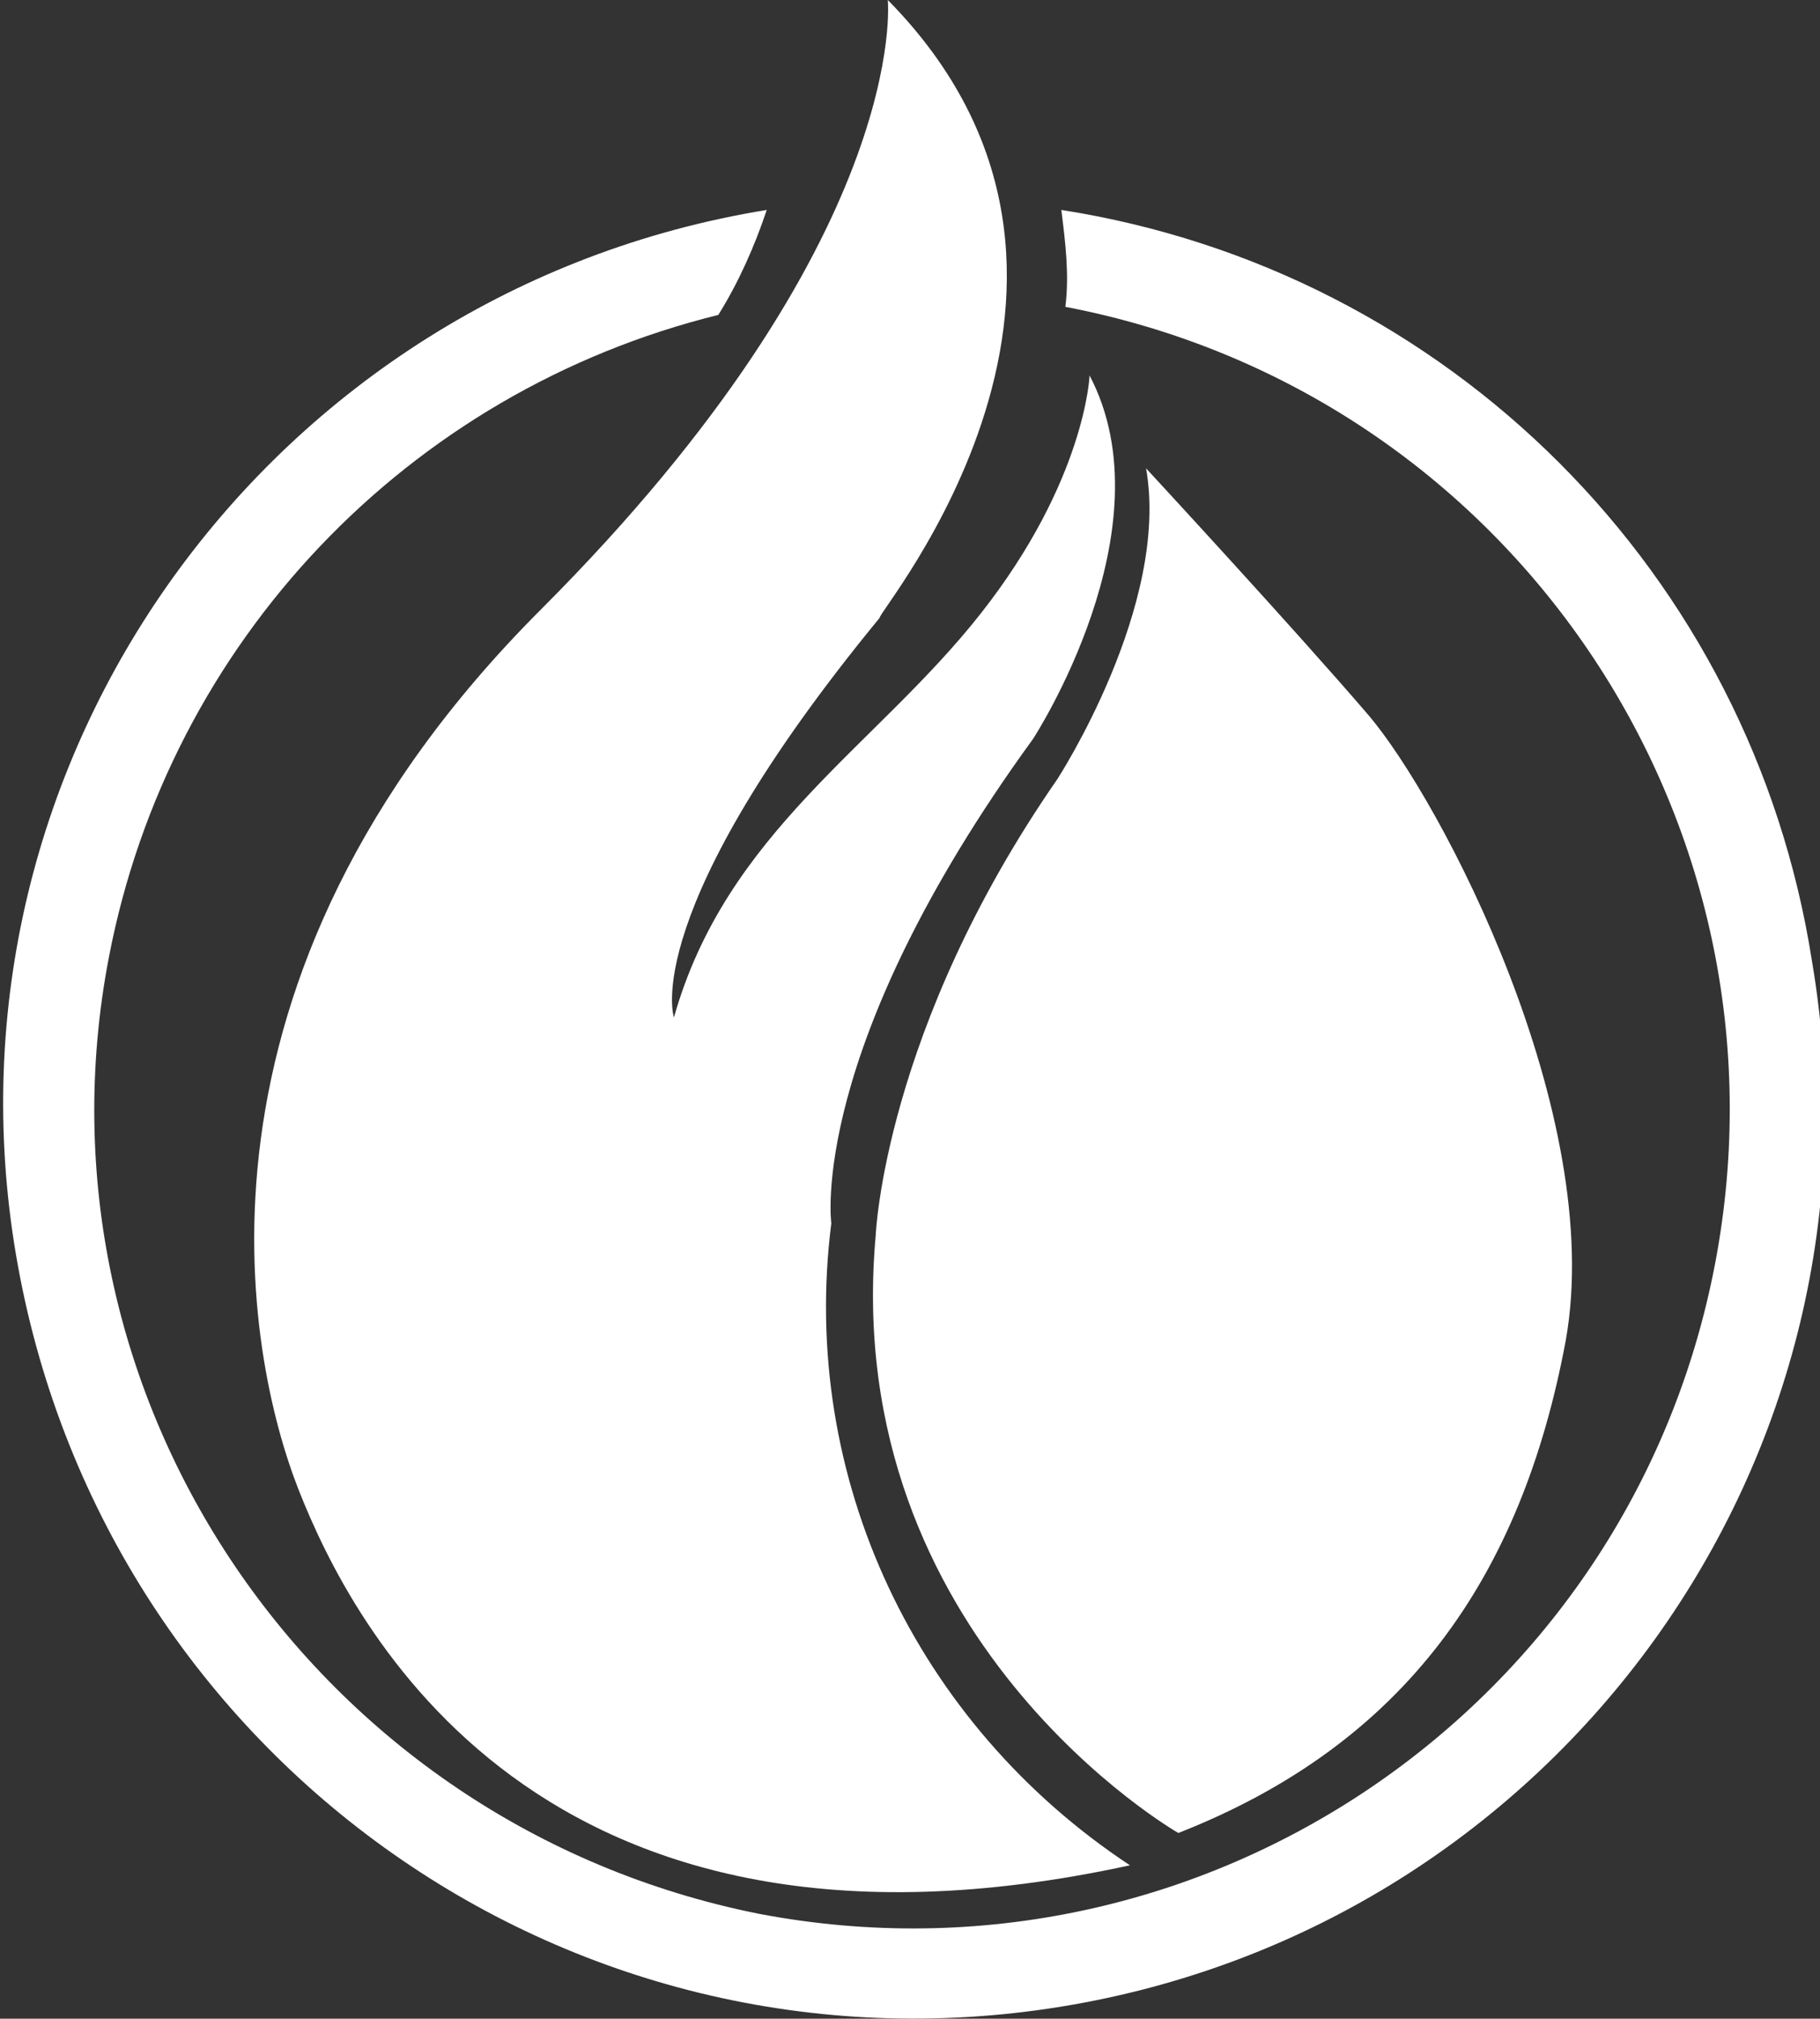
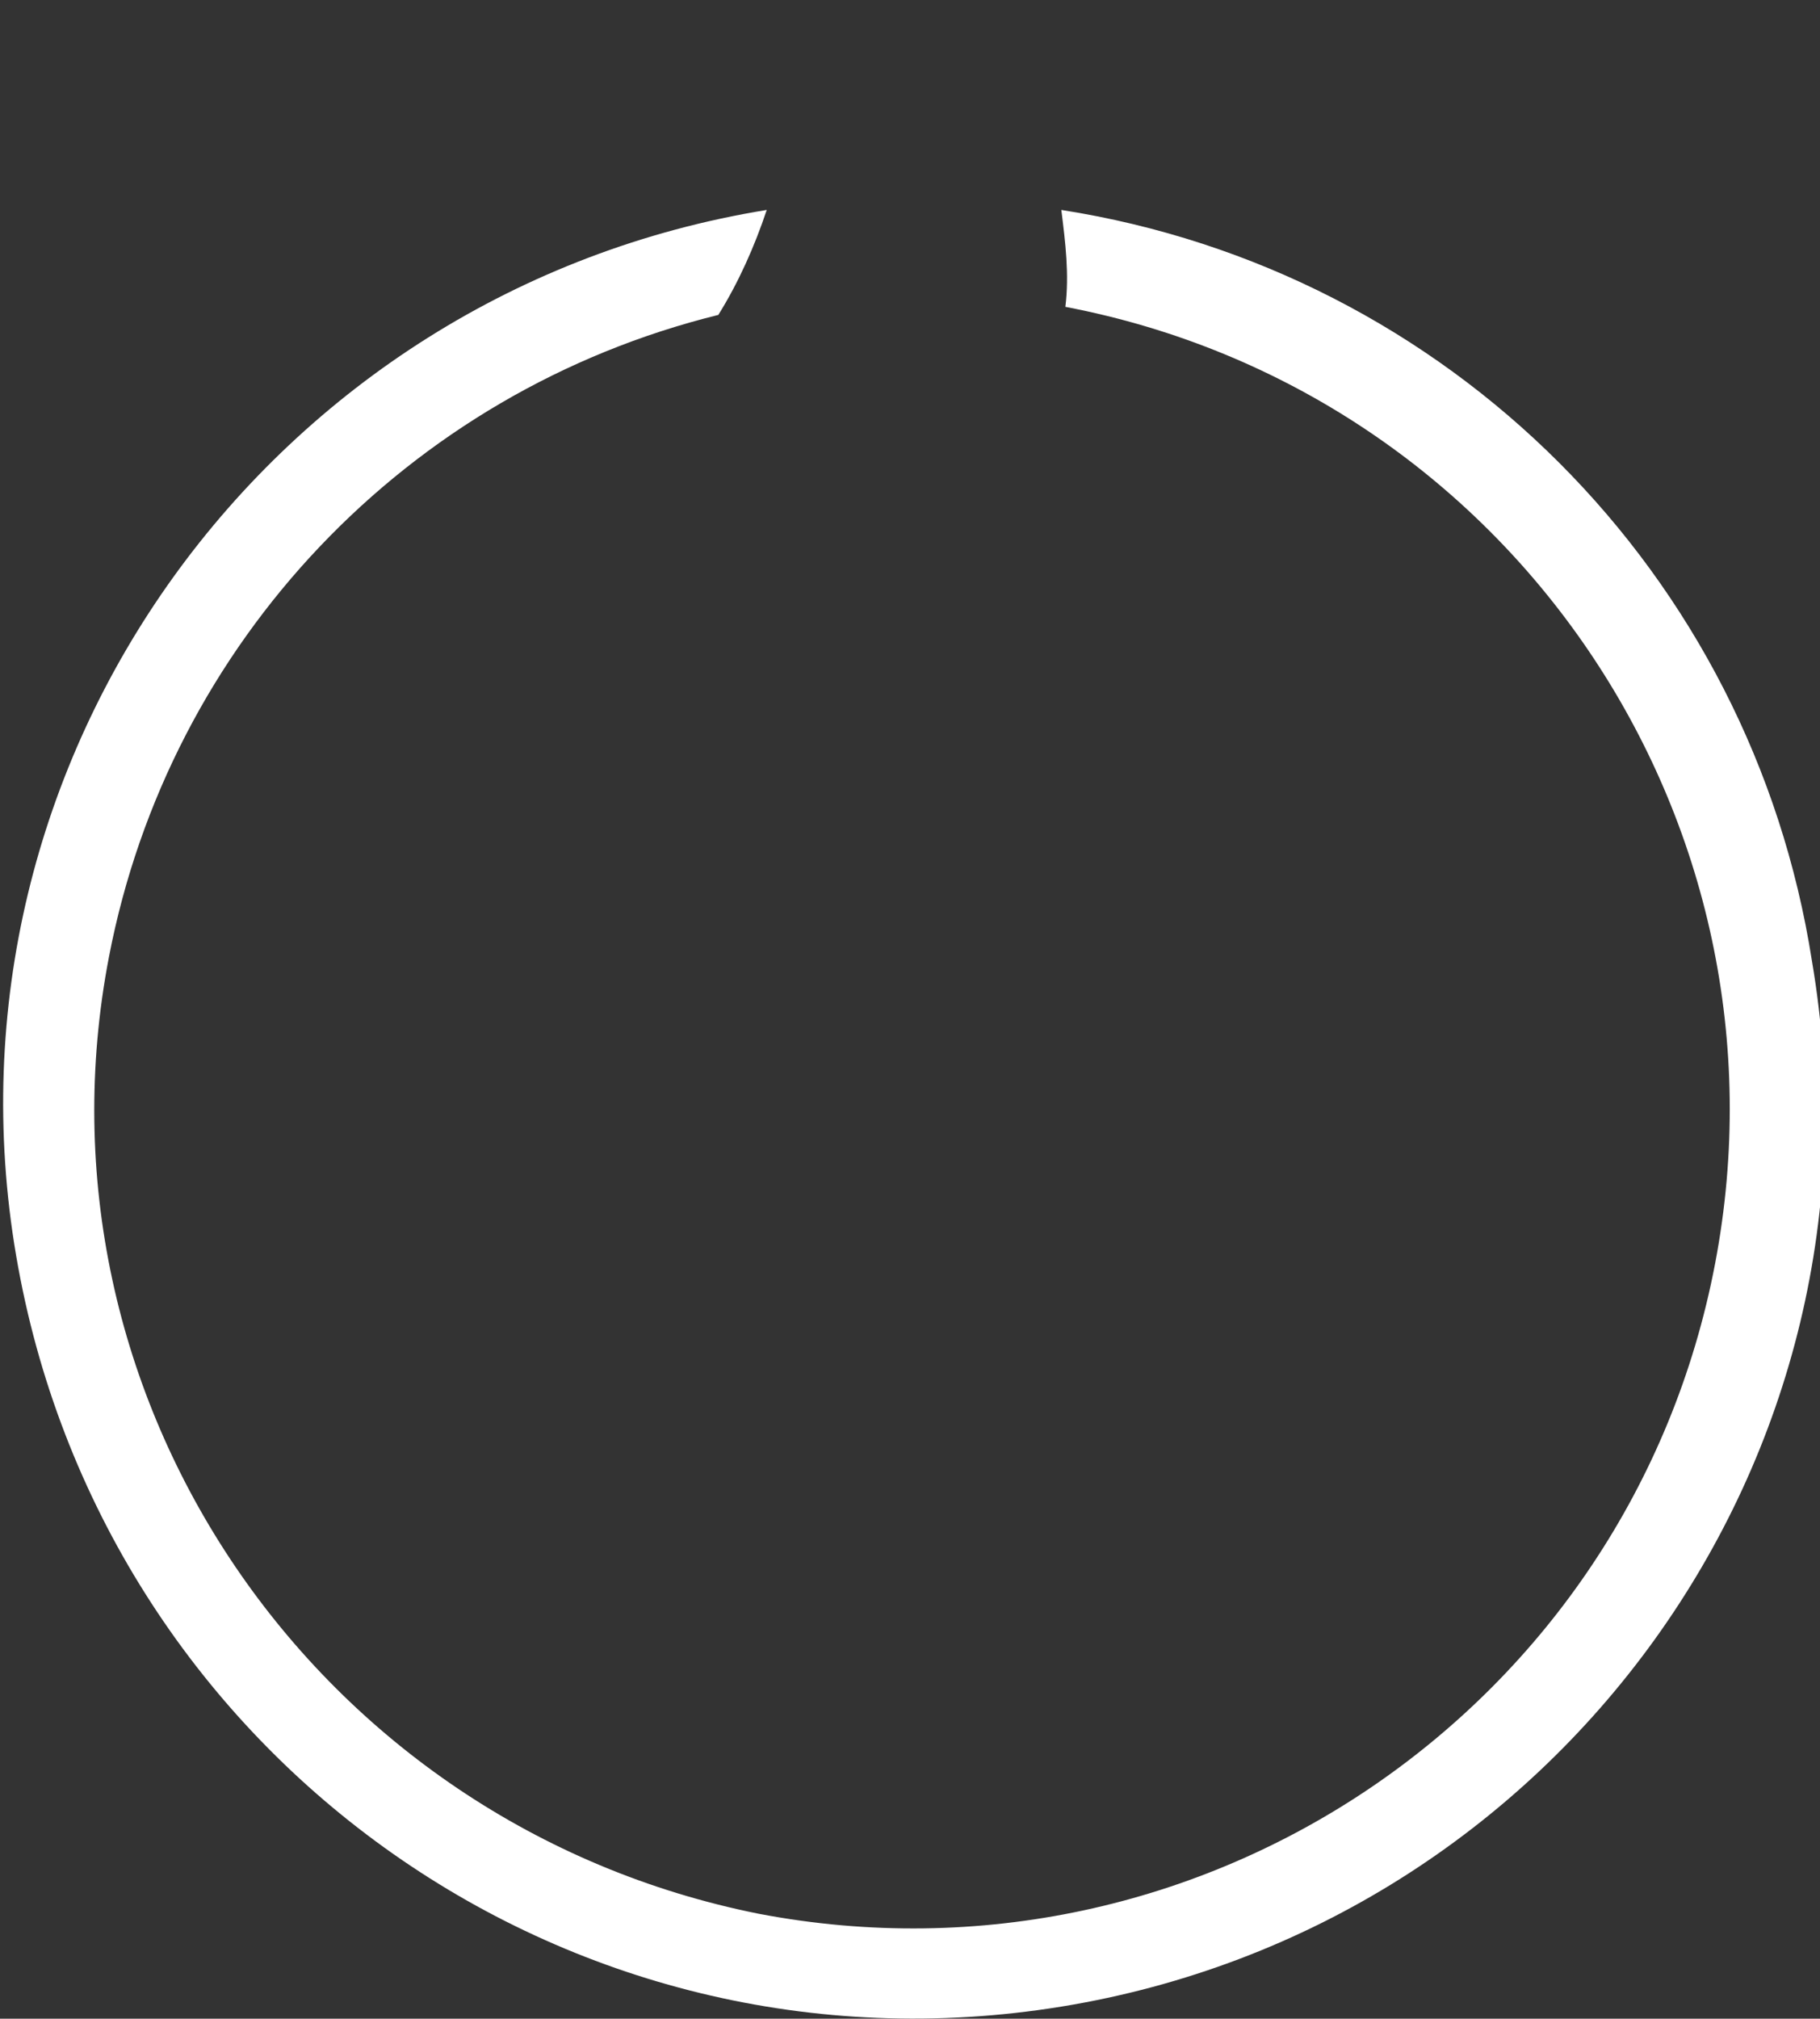
<svg xmlns="http://www.w3.org/2000/svg" version="1.1" id="Layer_1" x="0px" y="0px" viewBox="0 0 45.1 50" style="enable-background:new 0 0 45.1 50;" xml:space="preserve">
  <rect x="0" y="0" width="45.1" height="50" fill="#333333" stroke="none" />
  <style type="text/css">
	.st0{fill:#FFFFFF;}
</style>
-   <path class="st0" d="M33.7,29.3c0,0,0.6,8.4-1.6,10.1s-2.6,3.1-2.2,3.2s5.5-1.9,6.6-4.1s0.5-8.7,0.5-8.7L33.7,29.3z" />
  <path class="st0" d="M26.3,5.2c0.1,0.8,0.2,1.6,0.1,2.4c11,2.1,18.2,12.7,16.1,23.7c-2.1,11-12.7,18.2-23.7,16.1  C7.8,45.2,0.6,34.6,2.7,23.7c1.5-7.8,7.4-14,15.1-15.9c0.5-0.8,0.9-1.7,1.2-2.6C6.7,7.2-1.7,18.8,0.4,31.1S14,51.7,26.3,49.7  c12.3-2,20.7-13.6,18.6-25.9C43.4,14.2,35.9,6.7,26.3,5.2L26.3,5.2z" />
-   <path class="st0" d="M22,0c0,0,0.6,5.9-8.6,15.1s-7.3,18.5-6,21.8s5.9,12.5,20.6,9.3c-5.3-3.5-8.2-9.6-7.4-15.9c0,0-0.6-4.3,5-12  c0,0,3.4-5.2,1.4-9c0,0-0.1,2.6-2.7,5.9s-6.3,5.4-7.6,10c0,0-0.9-2.6,5.1-9.9C21.7,15.2,28.8,6.9,22,0z" />
-   <path class="st0" d="M21.7,15.2c0,0,6.5-7.7,1-14.4c1.5,2.4,1.6,5.5,0.3,8c-2.7,5-9.6,10.5-6.4,16.3C16.7,25.2,15.8,22.6,21.7,15.2z  " />
-   <path class="st0" d="M33.9,17.7c-1.8-2.1-5.5-6.1-5.5-6.1c0.6,3.4-2.2,7.7-2.2,7.7c-4.3,6.2-4.5,11.3-4.5,11.3  c-0.9,10,7.5,14.8,7.5,14.8c5.6-2.2,8.5-6.3,9.6-12.2C39.8,27.6,35.7,19.8,33.9,17.7z M30.2,42.3c3.5-2.9,5.6-7.1,5.8-11.6  C36,30.7,38.1,39.5,30.2,42.3z" />
</svg>